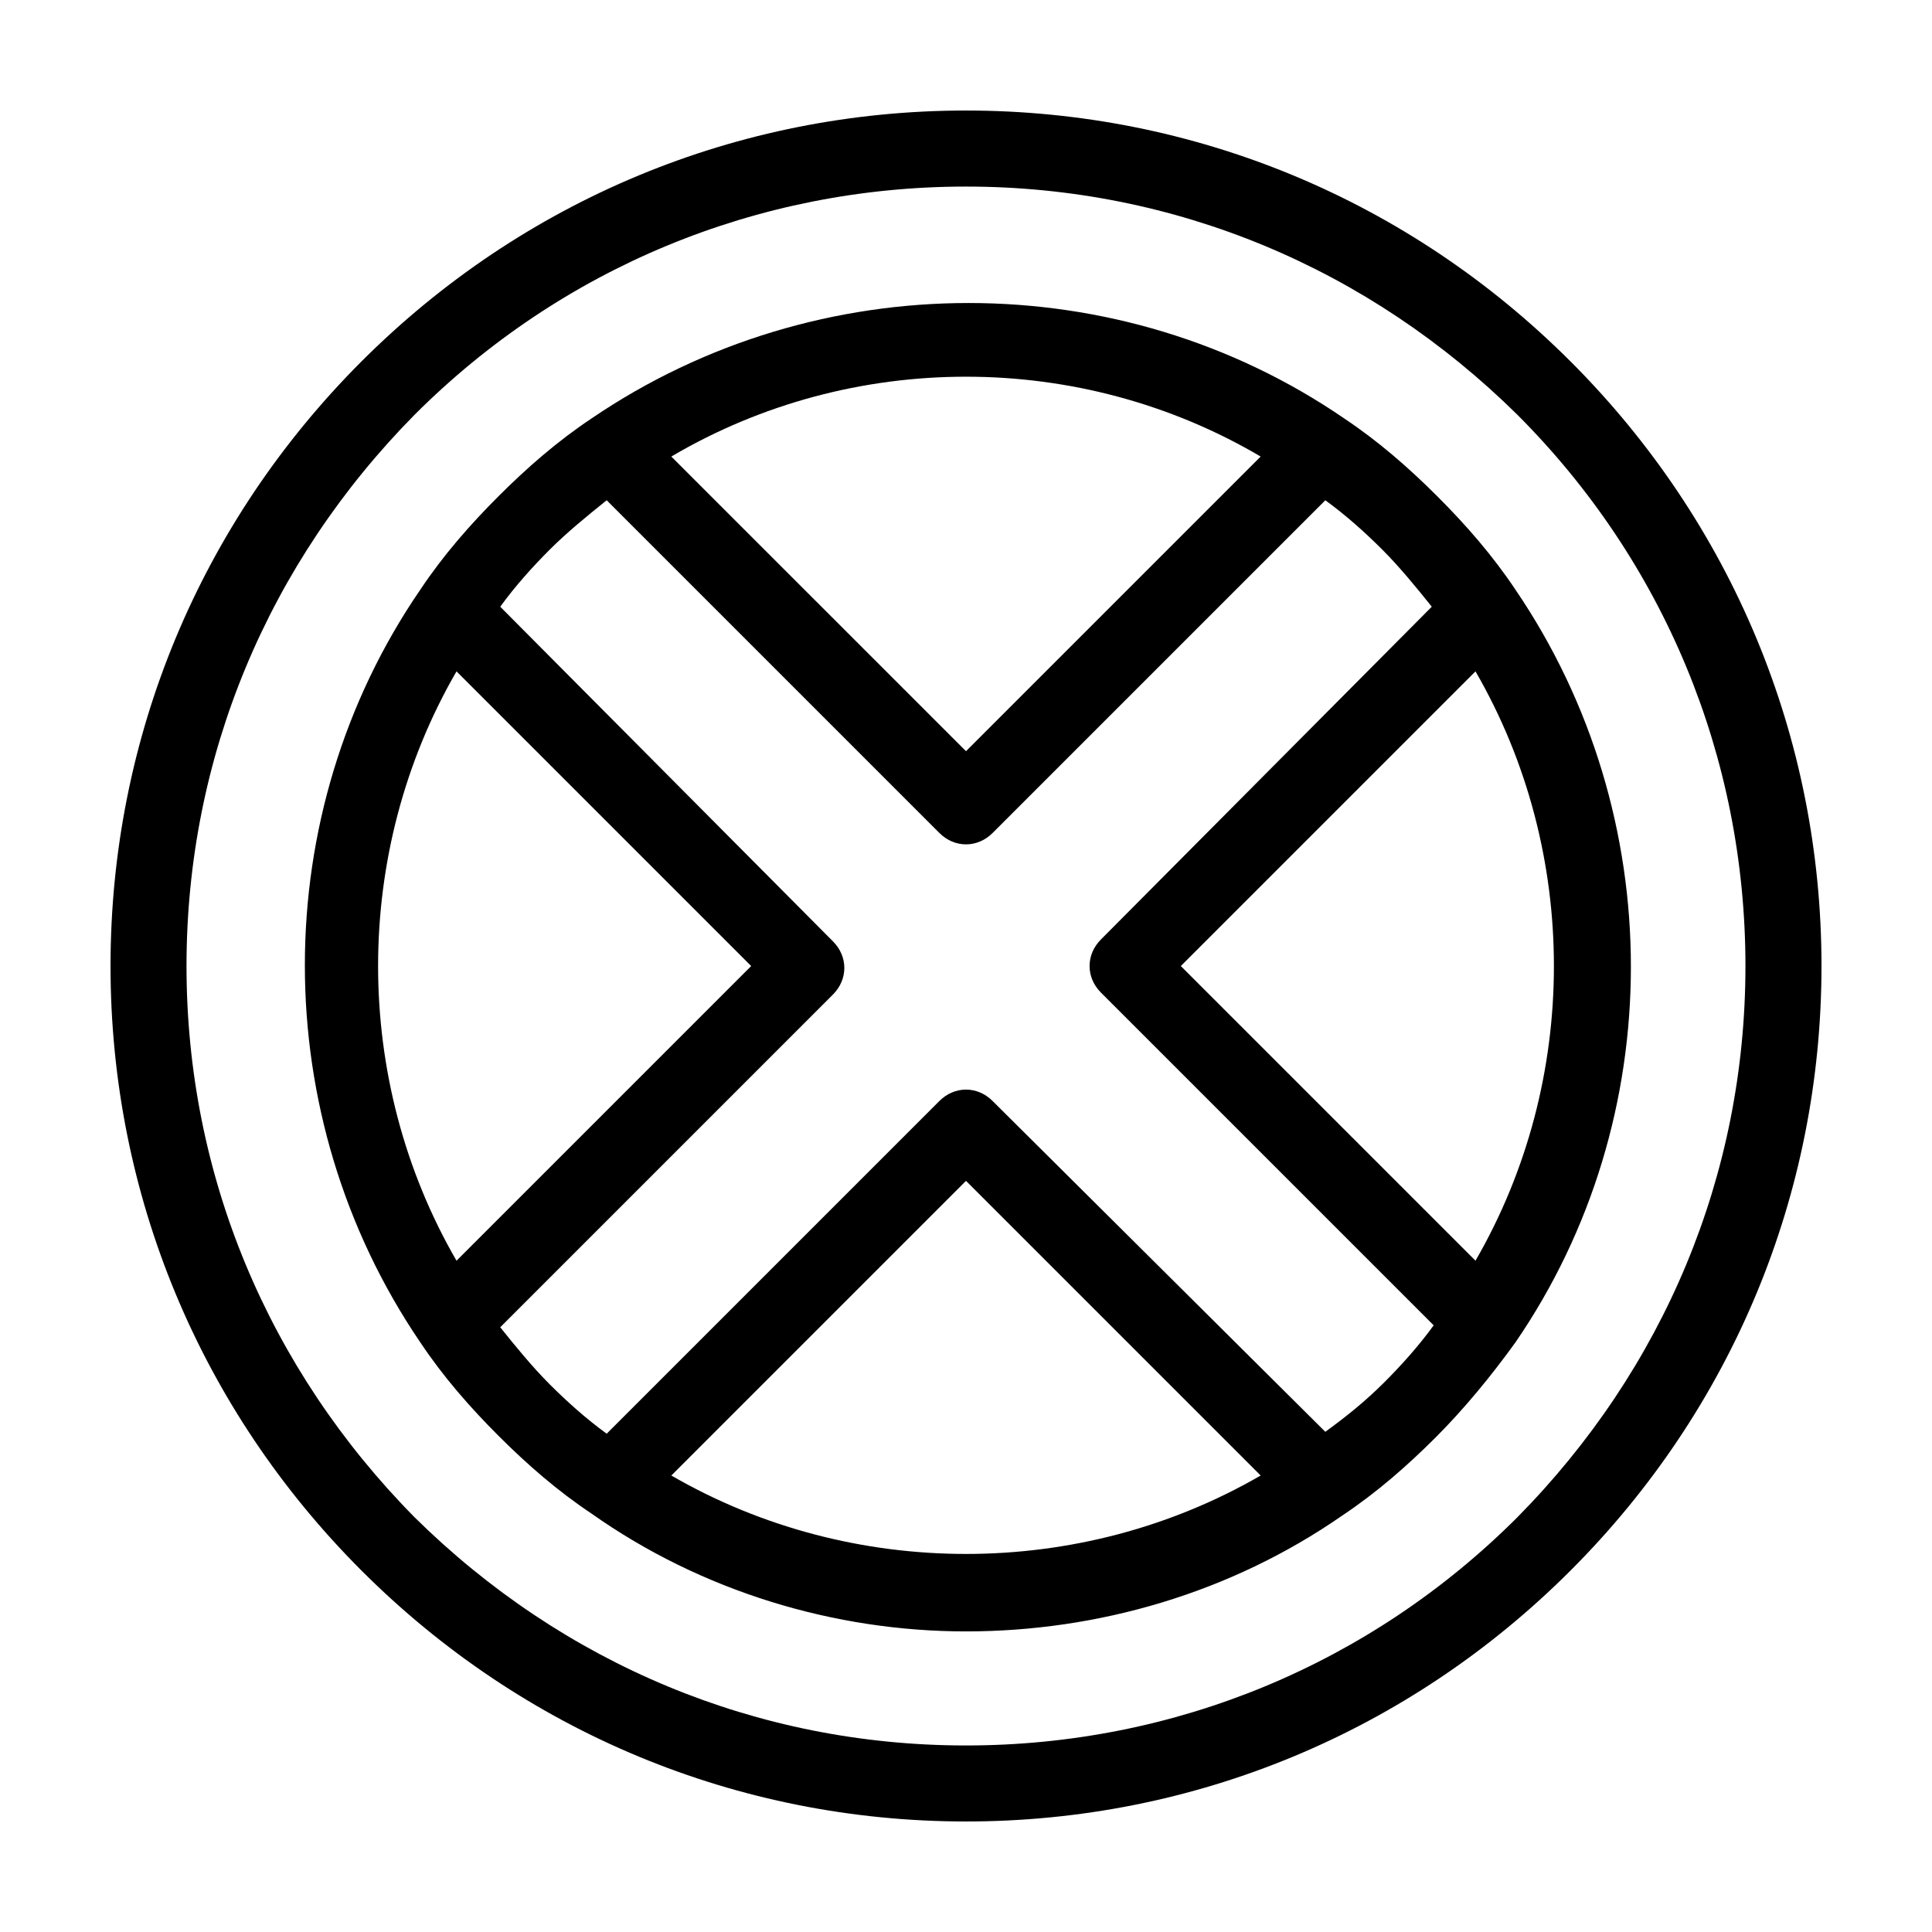
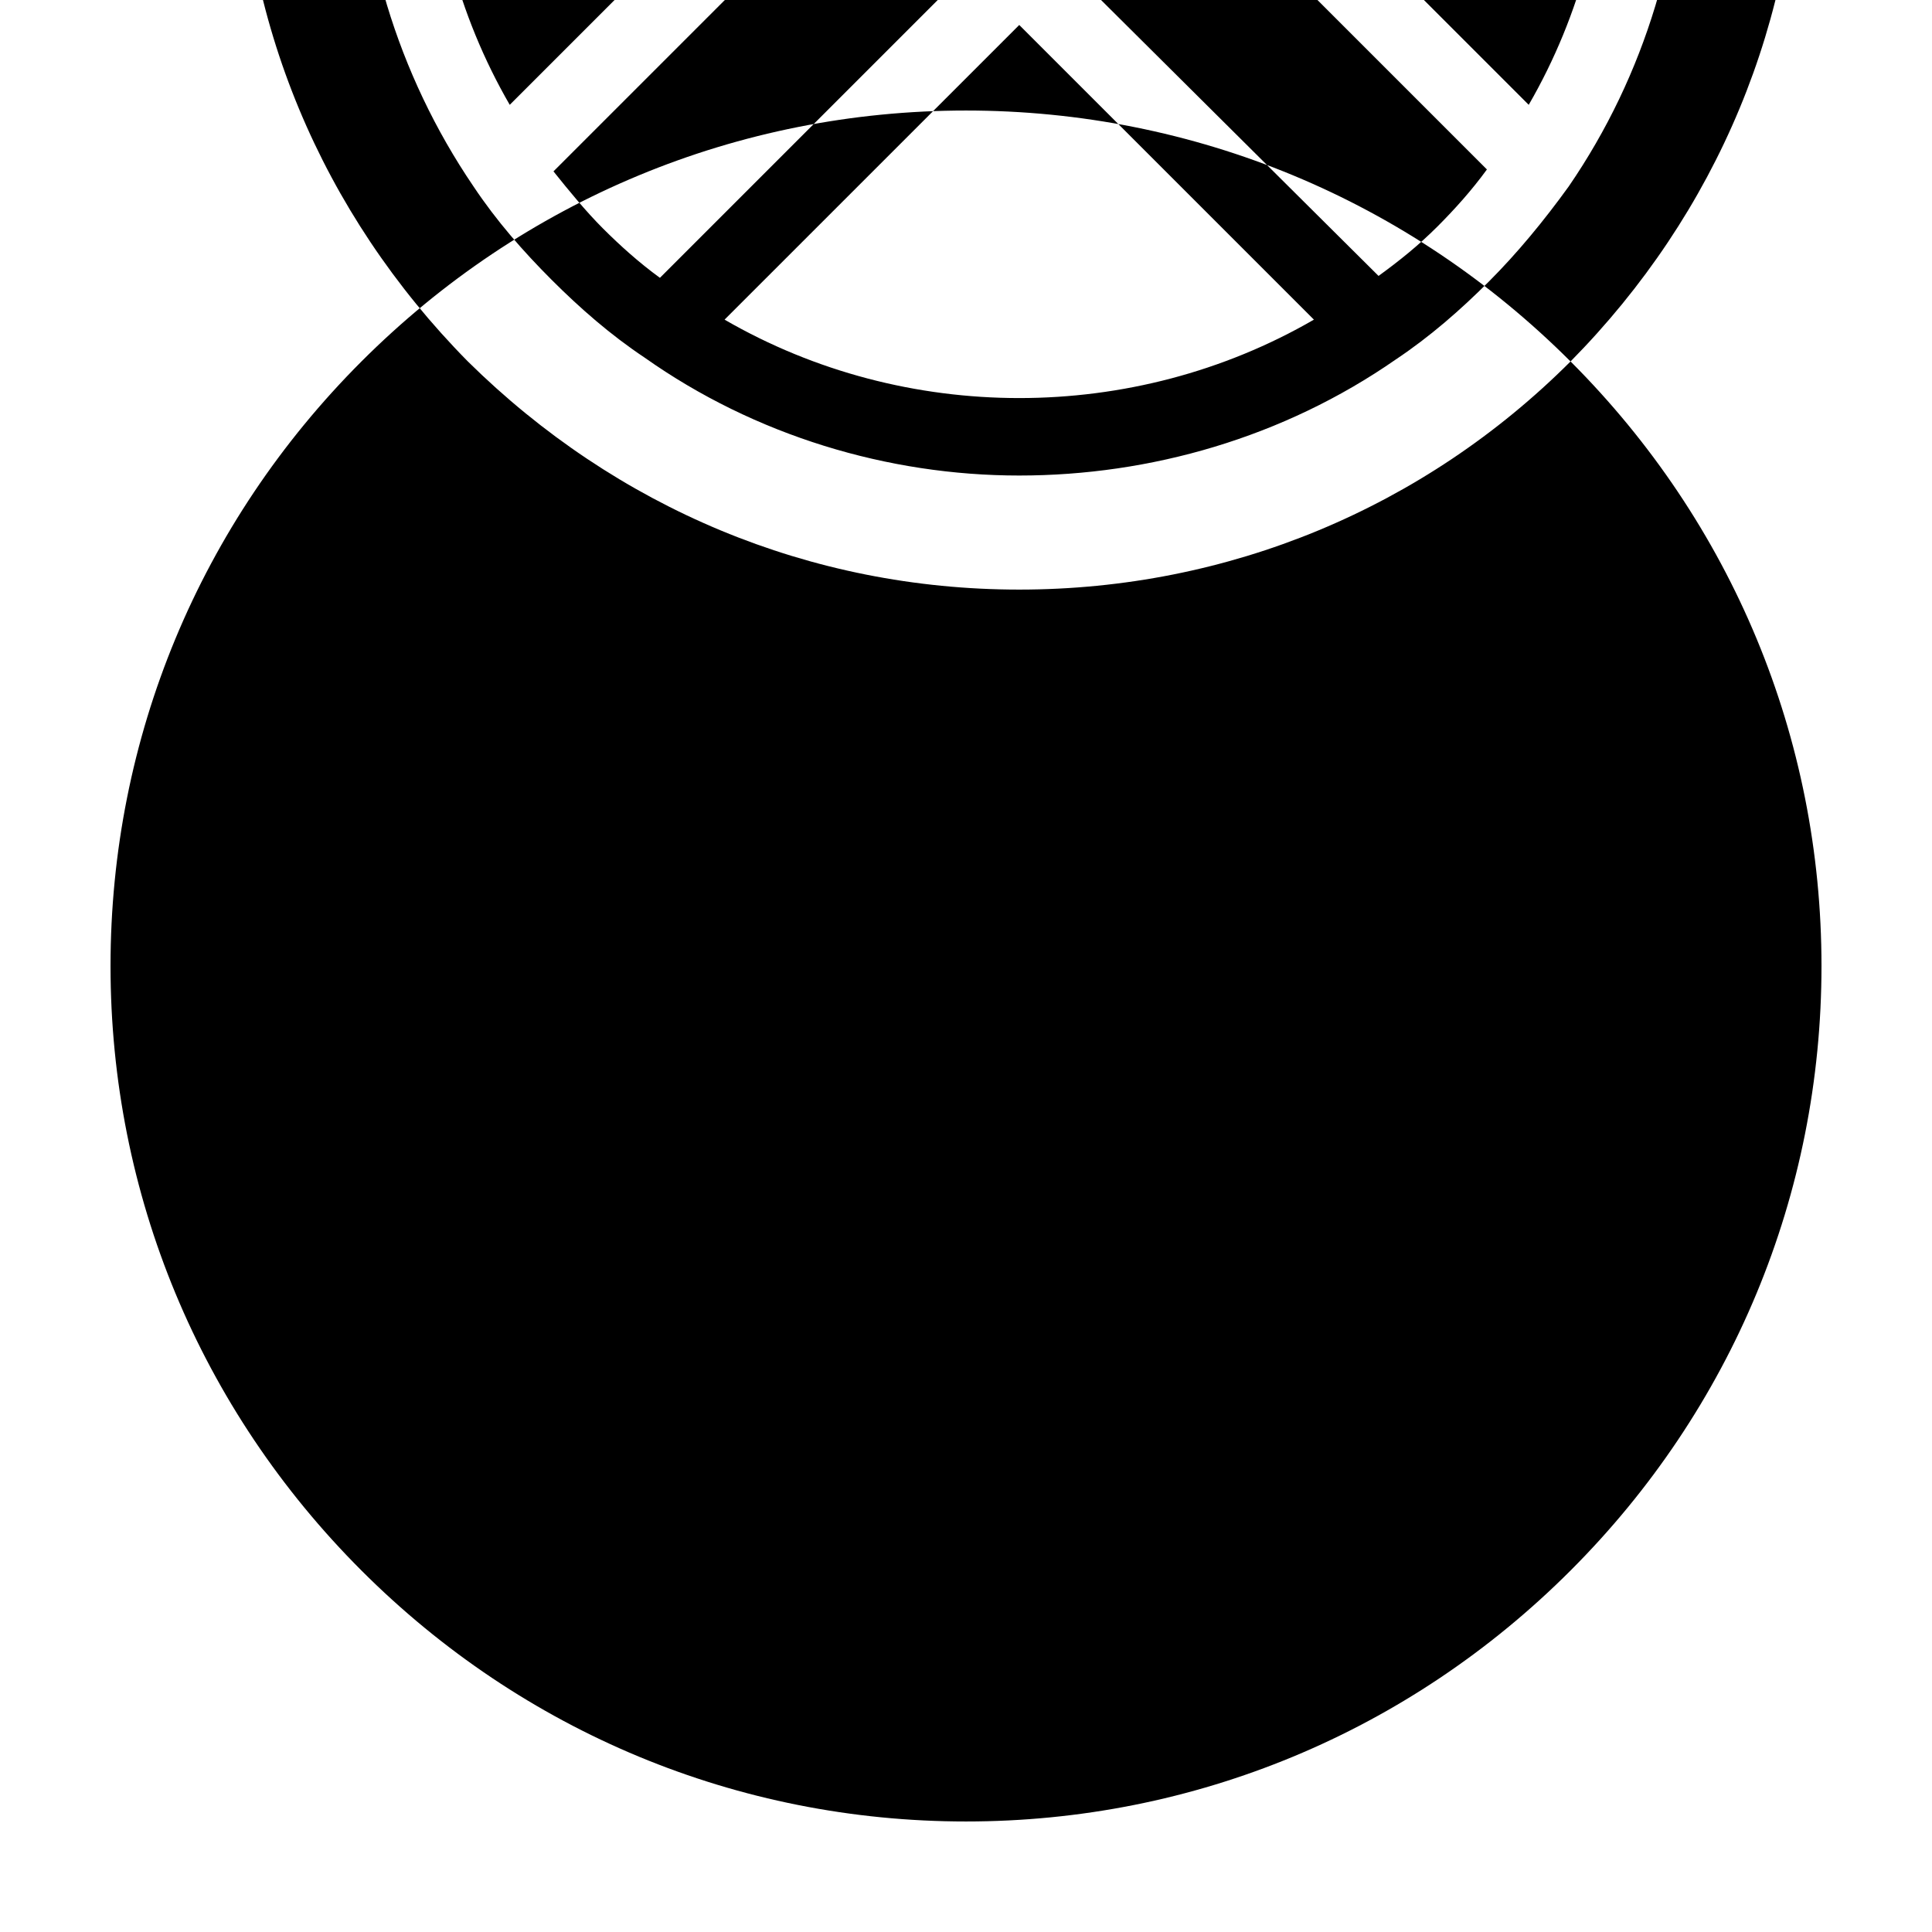
<svg xmlns="http://www.w3.org/2000/svg" fill="#000000" width="800px" height="800px" version="1.1" viewBox="144 144 512 512">
-   <path d="m560.21 239.79c-42.824-42.82-99.754-66.5-160.21-66.5s-117.39 23.68-160.21 66.5c-42.82 42.824-66.5 99.758-66.5 160.21s23.68 117.39 66.504 160.21c42.82 42.824 99.754 66.5 160.21 66.5s117.39-23.68 160.21-66.504c42.824-42.82 66.5-99.75 66.5-160.21s-23.676-117.39-66.5-160.21zm-14.109 306.32c-38.793 38.793-90.688 60.457-146.11 60.457-55.418 0-106.81-21.664-146.11-60.457-38.789-39.297-60.453-90.684-60.453-146.1s21.664-106.81 60.457-146.11c38.793-38.793 90.688-60.457 146.11-60.457s106.81 21.664 146.11 60.457c38.793 38.793 60.457 90.688 60.457 146.11-0.004 55.418-21.664 106.8-60.461 146.1zm-0.504-46.348c40.809-59.449 40.809-139.55 0-199.51-6.047-9.07-13.098-17.129-20.656-24.688s-15.617-14.609-24.688-20.656c-59.449-40.809-139.55-40.809-199.51 0-9.07 6.047-17.129 13.098-24.688 20.656s-14.609 15.617-20.656 24.688c-40.809 59.449-40.809 139.55 0 199.51 6.047 9.07 13.098 17.129 20.656 24.688s15.617 14.609 24.688 20.656c29.223 20.652 64.488 31.234 99.254 31.234 34.762 0 70.031-10.078 99.754-30.73 9.07-6.047 17.129-13.098 24.688-20.656 7.555-7.559 14.609-16.125 21.156-25.191-0.504 0-0.504 0 0 0-0.504 0-0.504 0 0 0zm-10.578-21.664-78.09-78.09 78.09-78.09c27.711 47.859 27.711 108.32 0 156.18zm-56.93-213.11-78.09 78.09-78.094-78.09c47.863-28.211 108.32-28.211 156.18 0zm-213.11 56.93 78.09 78.094-78.09 78.09c-27.707-47.863-27.707-108.32 0-156.18zm56.93 213.11 78.094-78.09 78.09 78.09c-47.863 27.711-108.32 27.711-156.18 0zm173.31-11.586-88.168-87.664c-4.031-4.031-10.078-4.031-14.105 0l-88.168 88.168c-5.543-4.031-10.578-8.566-15.113-13.098-4.535-4.535-9.07-10.078-13.098-15.113l88.168-88.168c4.031-4.031 4.031-10.078 0-14.105l-88.168-88.676c4.031-5.543 8.566-10.578 13.098-15.113 4.535-4.535 10.078-9.07 15.113-13.098l88.168 88.168c2.016 2.016 4.535 3.023 7.055 3.023s5.039-1.008 7.055-3.023l88.168-88.168c5.543 4.031 10.578 8.566 15.113 13.098 4.535 4.535 9.07 10.078 13.098 15.113l-87.664 88.168c-4.031 4.031-4.031 10.078 0 14.105l88.168 88.168c-4.031 5.543-8.566 10.578-13.098 15.113-5.043 5.039-10.078 9.07-15.621 13.102z" />
+   <path d="m560.21 239.79c-42.824-42.82-99.754-66.5-160.21-66.5s-117.39 23.68-160.21 66.5c-42.82 42.824-66.5 99.758-66.5 160.21s23.68 117.39 66.504 160.21c42.82 42.824 99.754 66.5 160.21 66.5s117.39-23.68 160.21-66.504c42.824-42.82 66.5-99.75 66.5-160.21s-23.676-117.39-66.5-160.21zc-38.793 38.793-90.688 60.457-146.11 60.457-55.418 0-106.81-21.664-146.11-60.457-38.789-39.297-60.453-90.684-60.453-146.1s21.664-106.81 60.457-146.11c38.793-38.793 90.688-60.457 146.11-60.457s106.81 21.664 146.11 60.457c38.793 38.793 60.457 90.688 60.457 146.11-0.004 55.418-21.664 106.8-60.461 146.1zm-0.504-46.348c40.809-59.449 40.809-139.55 0-199.51-6.047-9.07-13.098-17.129-20.656-24.688s-15.617-14.609-24.688-20.656c-59.449-40.809-139.55-40.809-199.51 0-9.07 6.047-17.129 13.098-24.688 20.656s-14.609 15.617-20.656 24.688c-40.809 59.449-40.809 139.55 0 199.51 6.047 9.07 13.098 17.129 20.656 24.688s15.617 14.609 24.688 20.656c29.223 20.652 64.488 31.234 99.254 31.234 34.762 0 70.031-10.078 99.754-30.73 9.07-6.047 17.129-13.098 24.688-20.656 7.555-7.559 14.609-16.125 21.156-25.191-0.504 0-0.504 0 0 0-0.504 0-0.504 0 0 0zm-10.578-21.664-78.09-78.09 78.09-78.09c27.711 47.859 27.711 108.32 0 156.18zm-56.93-213.11-78.09 78.09-78.094-78.09c47.863-28.211 108.32-28.211 156.18 0zm-213.11 56.93 78.09 78.094-78.09 78.09c-27.707-47.863-27.707-108.32 0-156.18zm56.93 213.11 78.094-78.09 78.09 78.09c-47.863 27.711-108.32 27.711-156.18 0zm173.31-11.586-88.168-87.664c-4.031-4.031-10.078-4.031-14.105 0l-88.168 88.168c-5.543-4.031-10.578-8.566-15.113-13.098-4.535-4.535-9.07-10.078-13.098-15.113l88.168-88.168c4.031-4.031 4.031-10.078 0-14.105l-88.168-88.676c4.031-5.543 8.566-10.578 13.098-15.113 4.535-4.535 10.078-9.07 15.113-13.098l88.168 88.168c2.016 2.016 4.535 3.023 7.055 3.023s5.039-1.008 7.055-3.023l88.168-88.168c5.543 4.031 10.578 8.566 15.113 13.098 4.535 4.535 9.07 10.078 13.098 15.113l-87.664 88.168c-4.031 4.031-4.031 10.078 0 14.105l88.168 88.168c-4.031 5.543-8.566 10.578-13.098 15.113-5.043 5.039-10.078 9.07-15.621 13.102z" />
</svg>